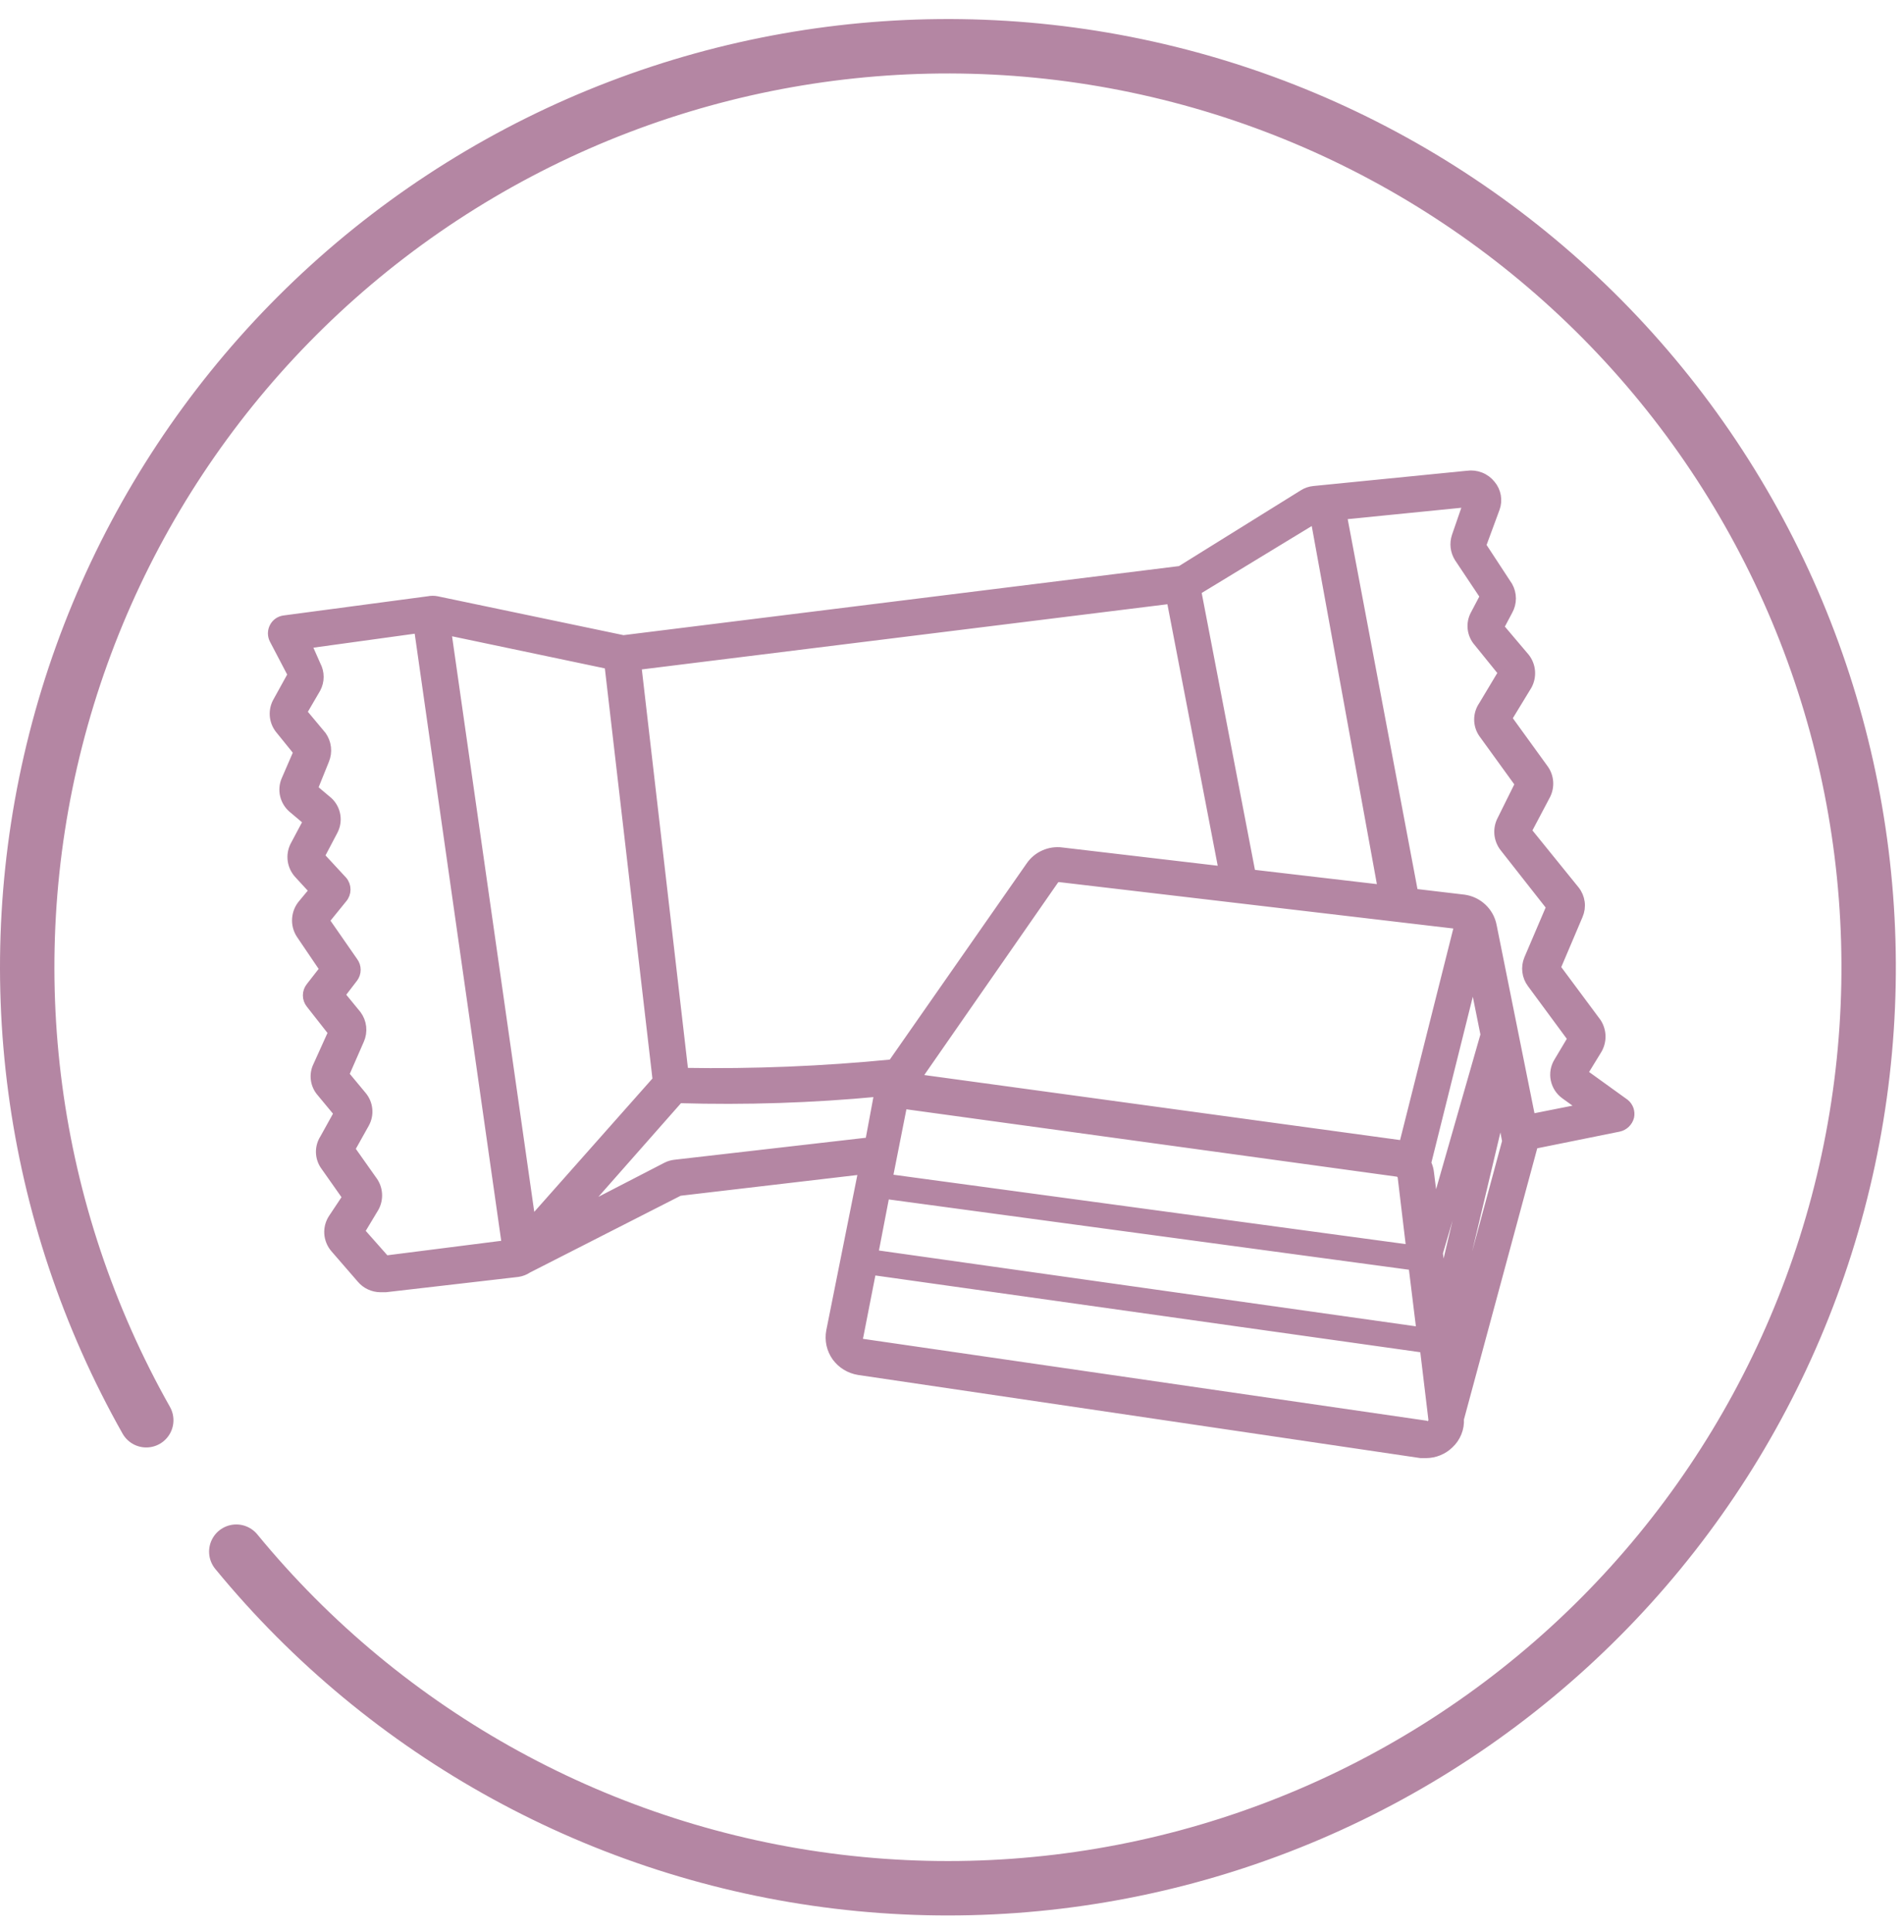
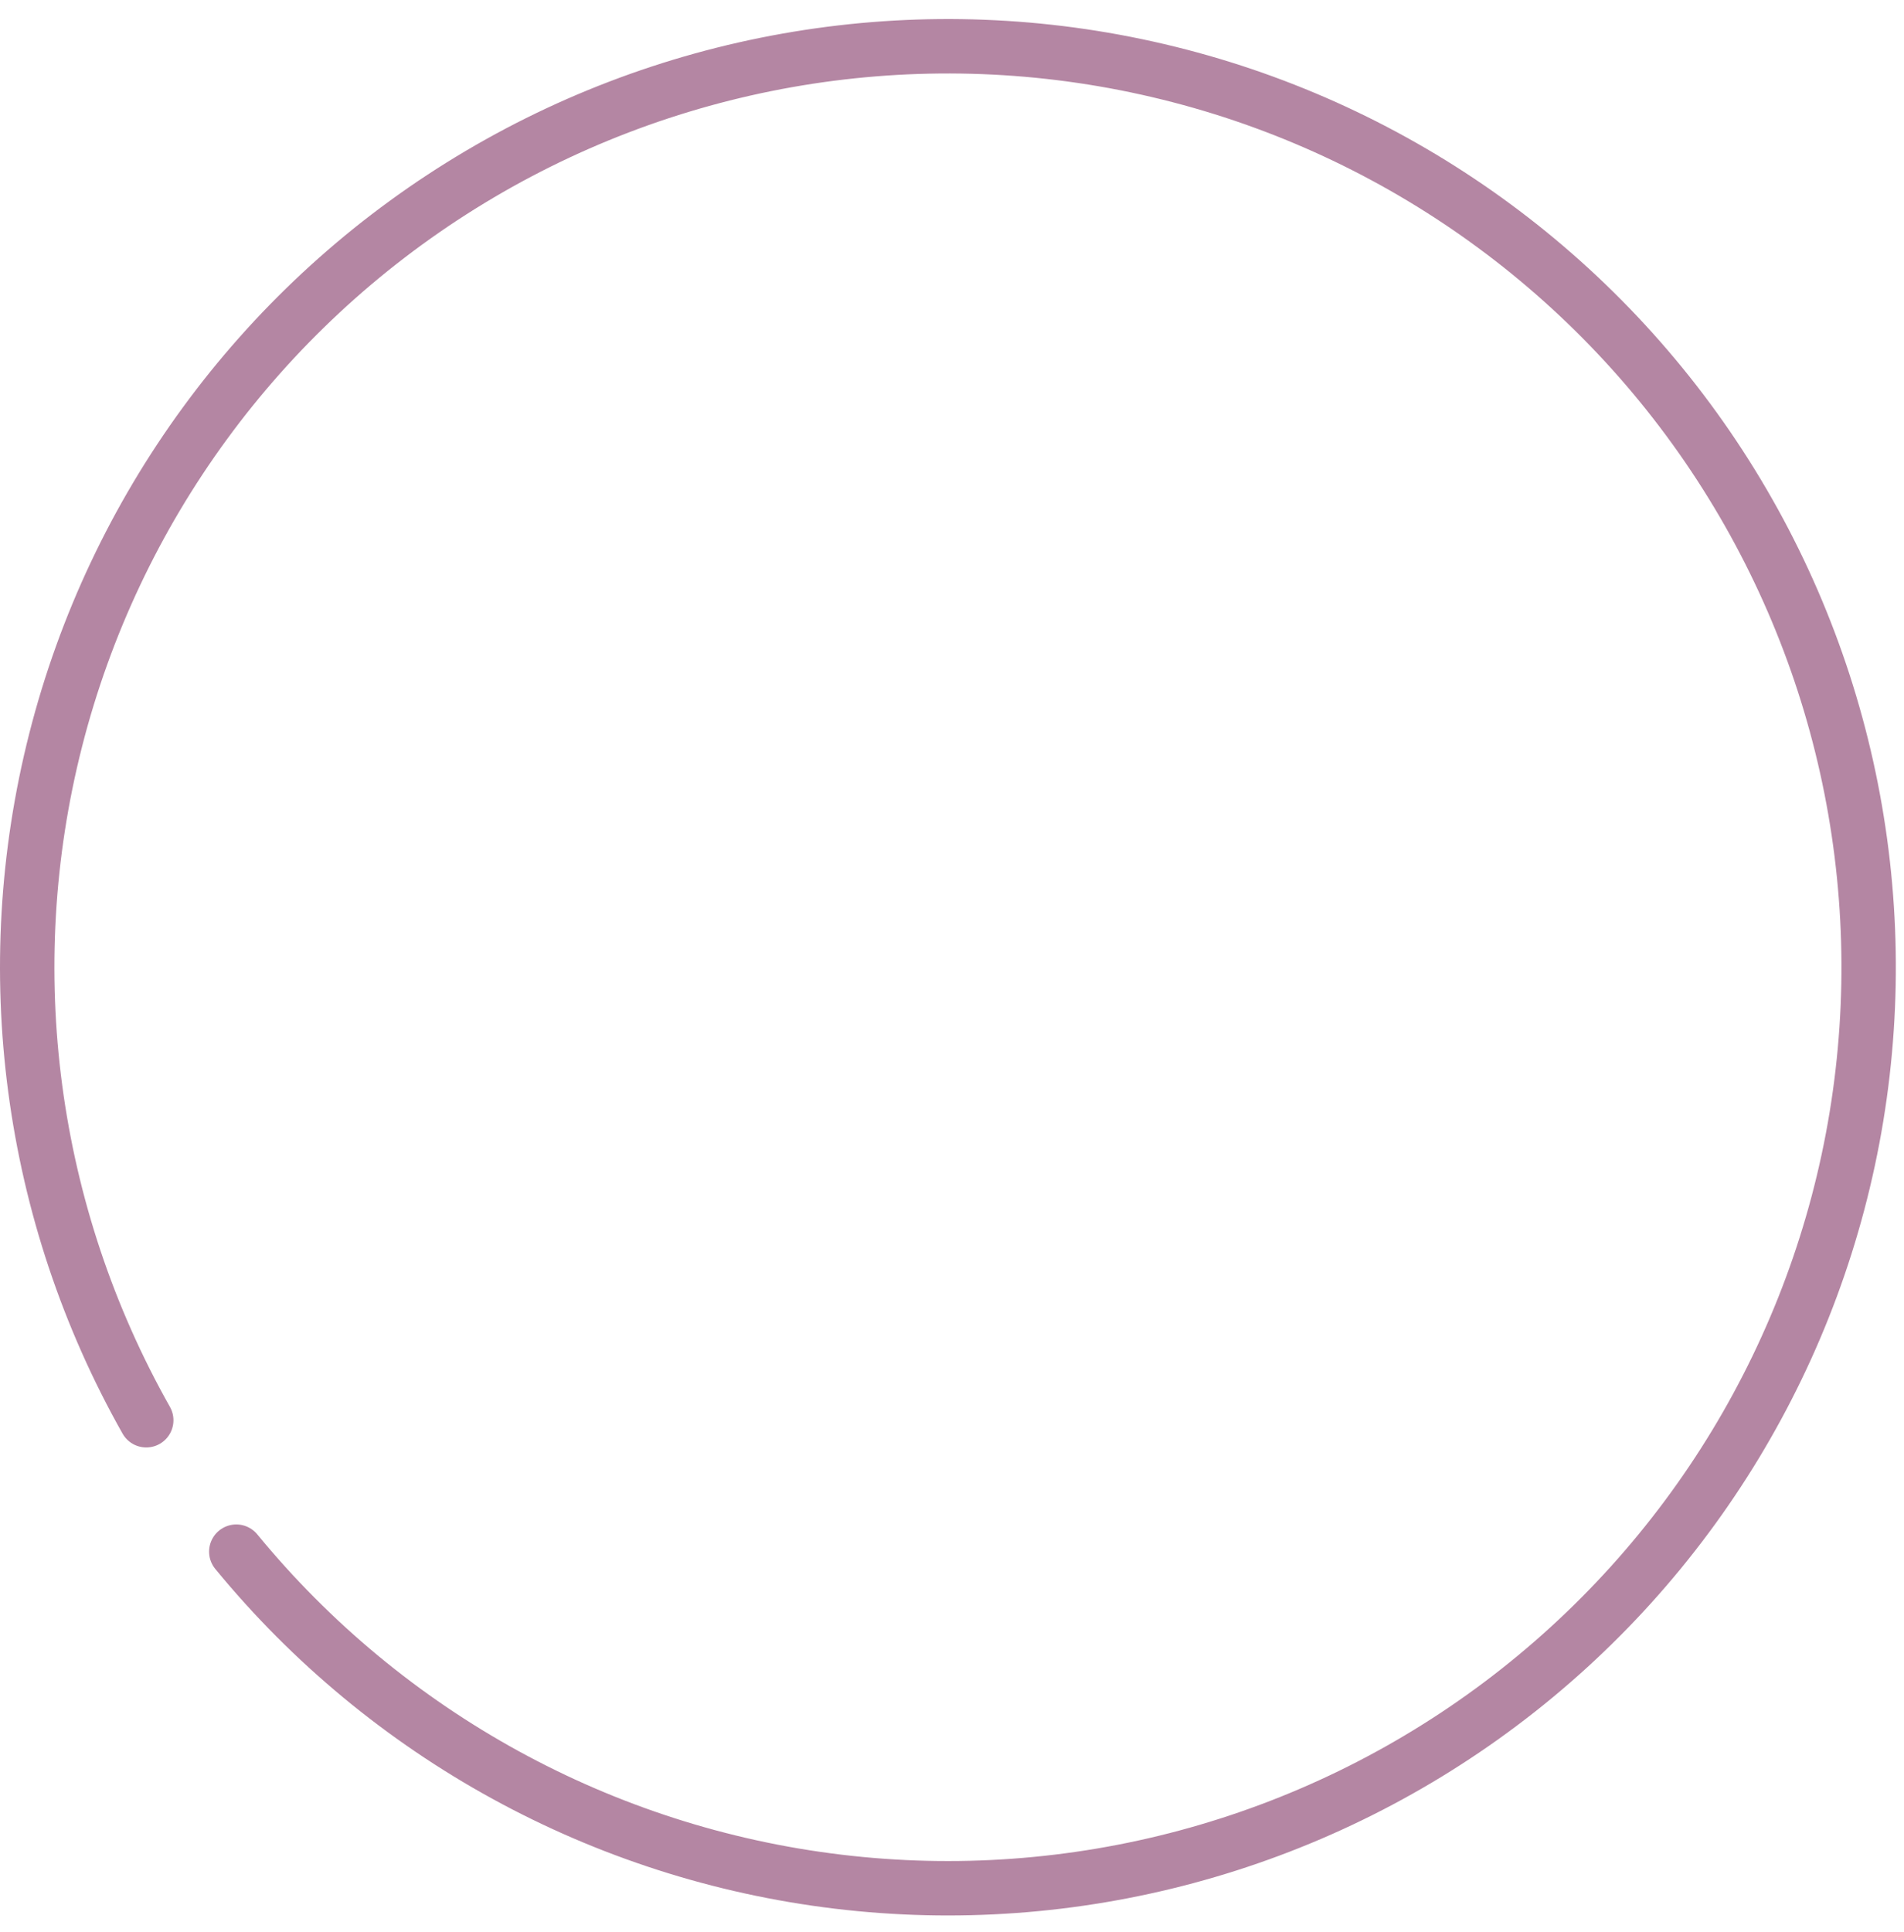
<svg xmlns="http://www.w3.org/2000/svg" width="70" height="71" viewBox="0 0 70 71" fill="none">
  <path d="M5.377 52.199C1.087 44.603 -0.106 35.644 2.049 27.19C4.203 18.737 9.538 11.441 16.941 6.826C24.344 2.21 33.243 0.631 41.782 2.418C50.321 4.204 57.841 9.219 62.773 16.415C67.704 23.611 69.667 32.434 68.252 41.042C66.836 49.65 62.152 57.38 55.176 62.618C48.2 67.857 39.471 70.2 30.809 69.158C22.148 68.117 14.223 63.772 8.687 57.029" stroke="#B486A3" stroke-width="2" stroke-linecap="round" stroke-linejoin="round" />
-   <path d="M59.75 40.541L58.222 39.44L58.725 38.619C58.824 38.464 58.877 38.284 58.877 38.1C58.877 37.916 58.824 37.736 58.725 37.58L57.228 35.565L58.044 33.644C58.11 33.491 58.133 33.324 58.111 33.159C58.089 32.995 58.023 32.839 57.919 32.709L56.161 30.538L56.852 29.23C56.93 29.076 56.965 28.903 56.952 28.731C56.939 28.559 56.879 28.394 56.778 28.253L55.439 26.404L56.172 25.2C56.26 25.037 56.3 24.852 56.285 24.668C56.27 24.483 56.202 24.307 56.088 24.161L55.146 23.049L55.46 22.457C55.54 22.316 55.582 22.157 55.582 21.995C55.582 21.833 55.54 21.674 55.46 21.533L54.487 20.048L54.989 18.687C55.043 18.539 55.056 18.38 55.029 18.225C55.001 18.07 54.934 17.925 54.832 17.804C54.729 17.673 54.592 17.571 54.435 17.509C54.279 17.447 54.109 17.427 53.943 17.451L48.303 18.012C48.161 18.025 48.025 18.071 47.905 18.147L43.395 20.951L22.918 23.496L16.065 22.063C15.961 22.042 15.854 22.042 15.751 22.063L10.446 22.769C10.364 22.779 10.286 22.809 10.218 22.856C10.151 22.903 10.096 22.966 10.059 23.039C10.02 23.113 10 23.195 10 23.278C10 23.361 10.02 23.443 10.059 23.517L10.728 24.794L10.195 25.76C10.1 25.92 10.056 26.104 10.067 26.289C10.078 26.474 10.145 26.652 10.257 26.799L10.938 27.64L10.488 28.679C10.416 28.857 10.402 29.052 10.447 29.238C10.492 29.424 10.594 29.592 10.739 29.718L11.293 30.185L10.812 31.089C10.73 31.257 10.701 31.445 10.727 31.63C10.753 31.815 10.834 31.988 10.959 32.127L11.513 32.73L11.126 33.197C10.987 33.354 10.904 33.551 10.889 33.76C10.873 33.968 10.927 34.175 11.042 34.35L11.9 35.617L11.398 36.261C11.325 36.353 11.285 36.467 11.285 36.583C11.285 36.7 11.325 36.814 11.398 36.905L12.214 37.944L11.66 39.17C11.583 39.327 11.554 39.503 11.577 39.676C11.599 39.849 11.671 40.013 11.785 40.146L12.423 40.915L11.911 41.839C11.816 41.986 11.765 42.157 11.765 42.332C11.765 42.507 11.816 42.678 11.911 42.826L12.737 43.999L12.225 44.768C12.113 44.938 12.059 45.139 12.072 45.341C12.086 45.543 12.165 45.736 12.298 45.89L13.271 47.012C13.358 47.115 13.467 47.198 13.59 47.255C13.713 47.312 13.847 47.343 13.982 47.344H14.181L19.036 46.783C19.172 46.764 19.3 46.714 19.413 46.638L24.98 43.802L31.708 43.013L30.525 48.923C30.494 49.088 30.497 49.257 30.532 49.422C30.569 49.586 30.637 49.741 30.735 49.878C30.935 50.151 31.236 50.334 31.572 50.387L52.237 53.441H52.426C52.75 53.44 53.062 53.313 53.294 53.088C53.422 52.969 53.522 52.824 53.587 52.662C53.653 52.501 53.681 52.327 53.671 52.153L56.381 42.13C56.381 42.13 56.381 42.13 56.381 42.078L59.52 41.444C59.618 41.422 59.708 41.374 59.78 41.304C59.852 41.234 59.903 41.146 59.928 41.05C59.948 40.957 59.942 40.86 59.911 40.77C59.879 40.681 59.824 40.601 59.75 40.541ZM48.334 19.092L50.804 32.667L46.011 32.107L44.013 21.72L48.334 19.092ZM33.204 40.603L51.358 43.096C51.404 43.1 51.447 43.12 51.479 43.153C51.511 43.185 51.532 43.227 51.536 43.272L51.85 45.9L32.67 43.303L33.204 40.603ZM32.555 43.916L51.934 46.534L52.227 48.923L32.137 46.087L32.555 43.916ZM52.896 46.056L54.843 39.419L53.032 47.084L52.896 46.056ZM52.739 44.456L52.572 43.117C52.559 42.987 52.524 42.86 52.467 42.743L54.163 35.95L54.581 38.027L52.739 44.456ZM51.589 42.057H51.505L33.717 39.627L38.771 32.356C38.792 32.325 38.822 32.3 38.858 32.285C38.893 32.271 38.932 32.266 38.969 32.273L53.618 33.997L51.589 42.057ZM43.04 22.042L44.955 31.992L39.043 31.297C38.818 31.267 38.59 31.3 38.383 31.392C38.176 31.483 37.999 31.63 37.871 31.816L32.796 39.087C30.258 39.337 27.708 39.441 25.157 39.398L23.431 24.473L43.04 22.042ZM14.181 46.295L13.261 45.256L13.742 44.456C13.844 44.302 13.898 44.122 13.898 43.937C13.898 43.752 13.844 43.572 13.742 43.418L12.905 42.234L13.428 41.299C13.518 41.135 13.556 40.949 13.537 40.764C13.519 40.578 13.444 40.403 13.323 40.26L12.685 39.492L13.24 38.224C13.306 38.073 13.331 37.907 13.313 37.743C13.294 37.579 13.233 37.423 13.135 37.29L12.539 36.563L13.009 35.95C13.075 35.861 13.11 35.754 13.11 35.643C13.11 35.533 13.075 35.426 13.009 35.337L11.963 33.831L12.612 33.031C12.693 32.937 12.737 32.817 12.737 32.694C12.737 32.57 12.693 32.45 12.612 32.356L11.785 31.463L12.266 30.549C12.362 30.371 12.396 30.167 12.364 29.968C12.332 29.77 12.235 29.587 12.089 29.448L11.534 28.98L11.953 27.942C12.014 27.793 12.037 27.631 12.018 27.471C12 27.311 11.941 27.159 11.848 27.028L11.136 26.176L11.639 25.314C11.711 25.18 11.749 25.03 11.749 24.878C11.749 24.725 11.711 24.576 11.639 24.441L11.304 23.683L15.374 23.122L18.597 45.734L14.181 46.295ZM16.441 23.195L22.374 24.441L24.143 39.689L19.539 44.882L16.441 23.195ZM24.812 42.774C24.703 42.786 24.596 42.817 24.498 42.867L21.359 44.488L24.969 40.395C27.413 40.467 29.86 40.387 32.294 40.156L31.959 41.953L24.812 42.774ZM52.572 52.361C52.547 52.376 52.518 52.385 52.488 52.385C52.459 52.385 52.43 52.376 52.405 52.361L31.729 49.359C31.701 49.355 31.675 49.346 31.652 49.332C31.628 49.317 31.608 49.298 31.593 49.276C31.572 49.222 31.572 49.163 31.593 49.11L32.063 46.71L52.352 49.567L52.666 52.184C52.667 52.22 52.657 52.256 52.639 52.287C52.62 52.318 52.594 52.344 52.562 52.361H52.572ZM53.357 49.401L53.284 48.881L55.178 40.904L55.376 41.943L53.357 49.401ZM56.297 41.091L54.874 34.018C54.825 33.766 54.697 33.535 54.51 33.359C54.322 33.182 54.084 33.067 53.828 33.031L51.986 32.813L49.37 18.947L53.943 18.49L53.524 19.705C53.48 19.837 53.465 19.977 53.481 20.115C53.498 20.254 53.544 20.387 53.618 20.505L54.56 21.917L54.215 22.572C54.125 22.736 54.087 22.923 54.108 23.109C54.129 23.295 54.206 23.47 54.33 23.61L55.23 24.722L54.508 25.927C54.403 26.08 54.347 26.261 54.347 26.446C54.347 26.631 54.403 26.812 54.508 26.965L55.847 28.814L55.198 30.123C55.111 30.286 55.074 30.472 55.09 30.656C55.107 30.84 55.177 31.016 55.293 31.162L56.998 33.332L56.182 35.243C56.12 35.393 56.098 35.555 56.118 35.715C56.138 35.876 56.2 36.028 56.297 36.157L57.783 38.172L57.281 39.014C57.157 39.213 57.114 39.452 57.161 39.681C57.208 39.91 57.34 40.114 57.532 40.25L58.181 40.717L56.297 41.091Z" fill="#B486A3" stroke="#B486A3" stroke-width="0.3" />
</svg>